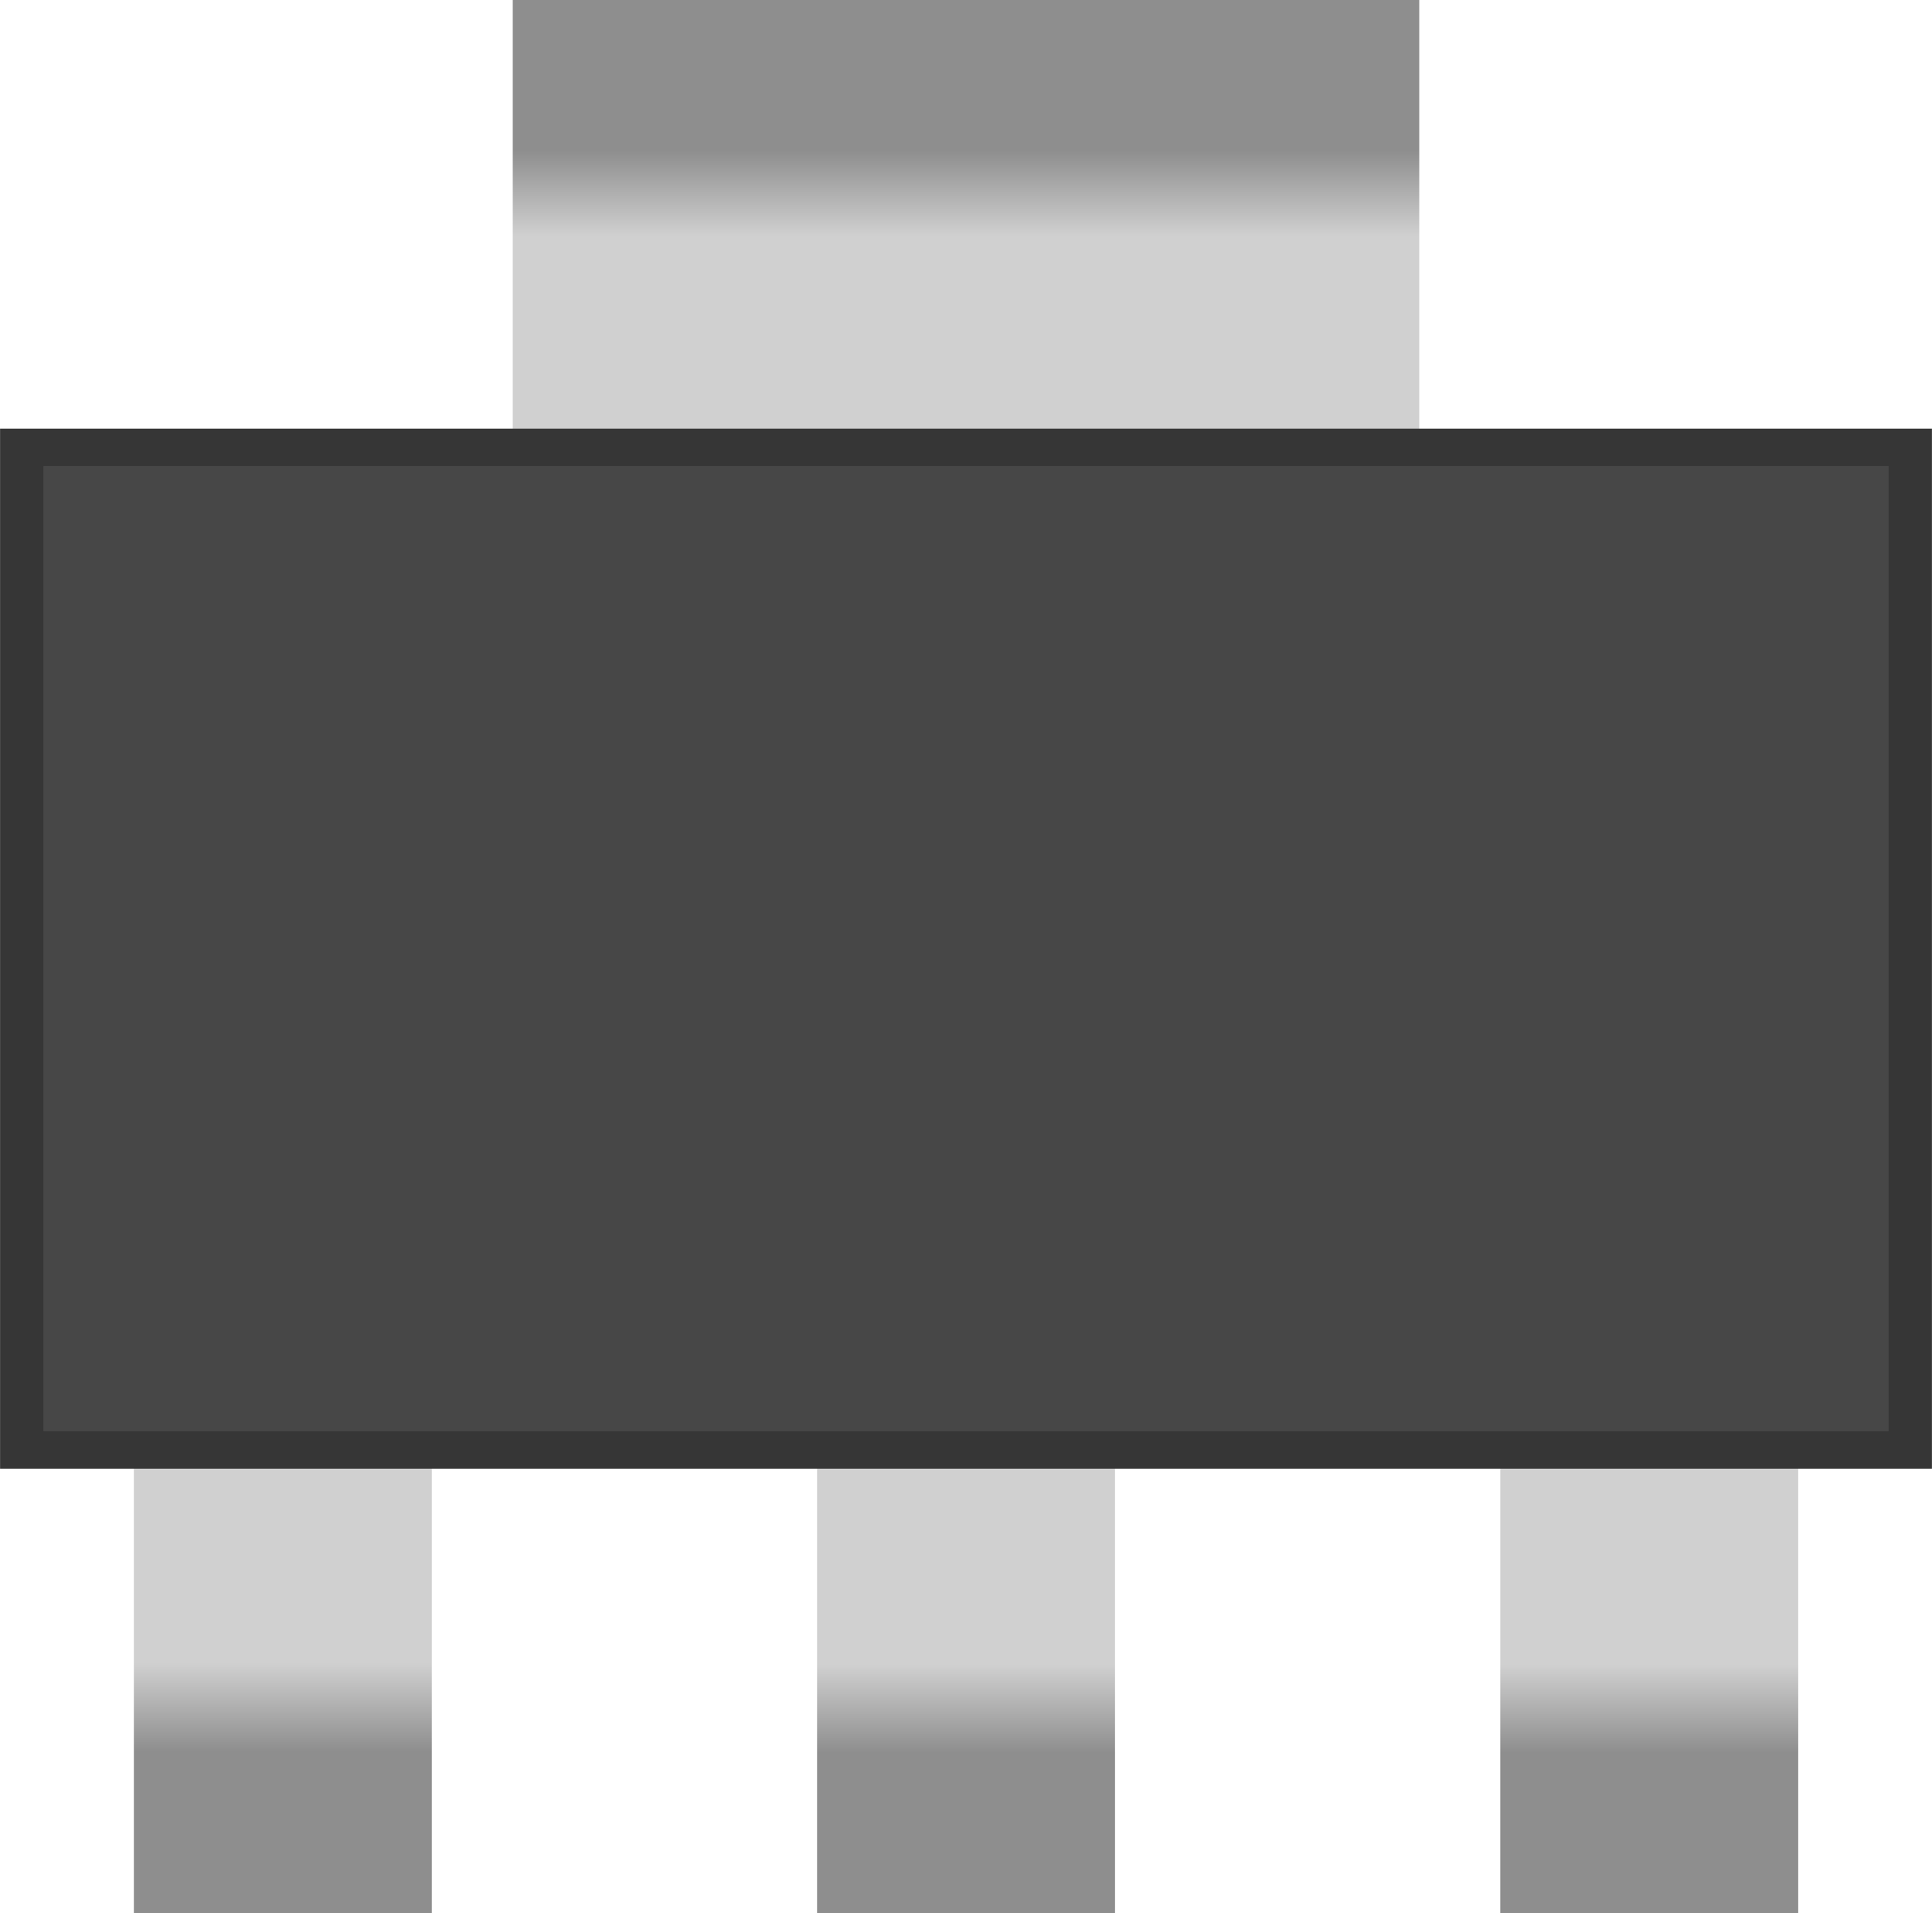
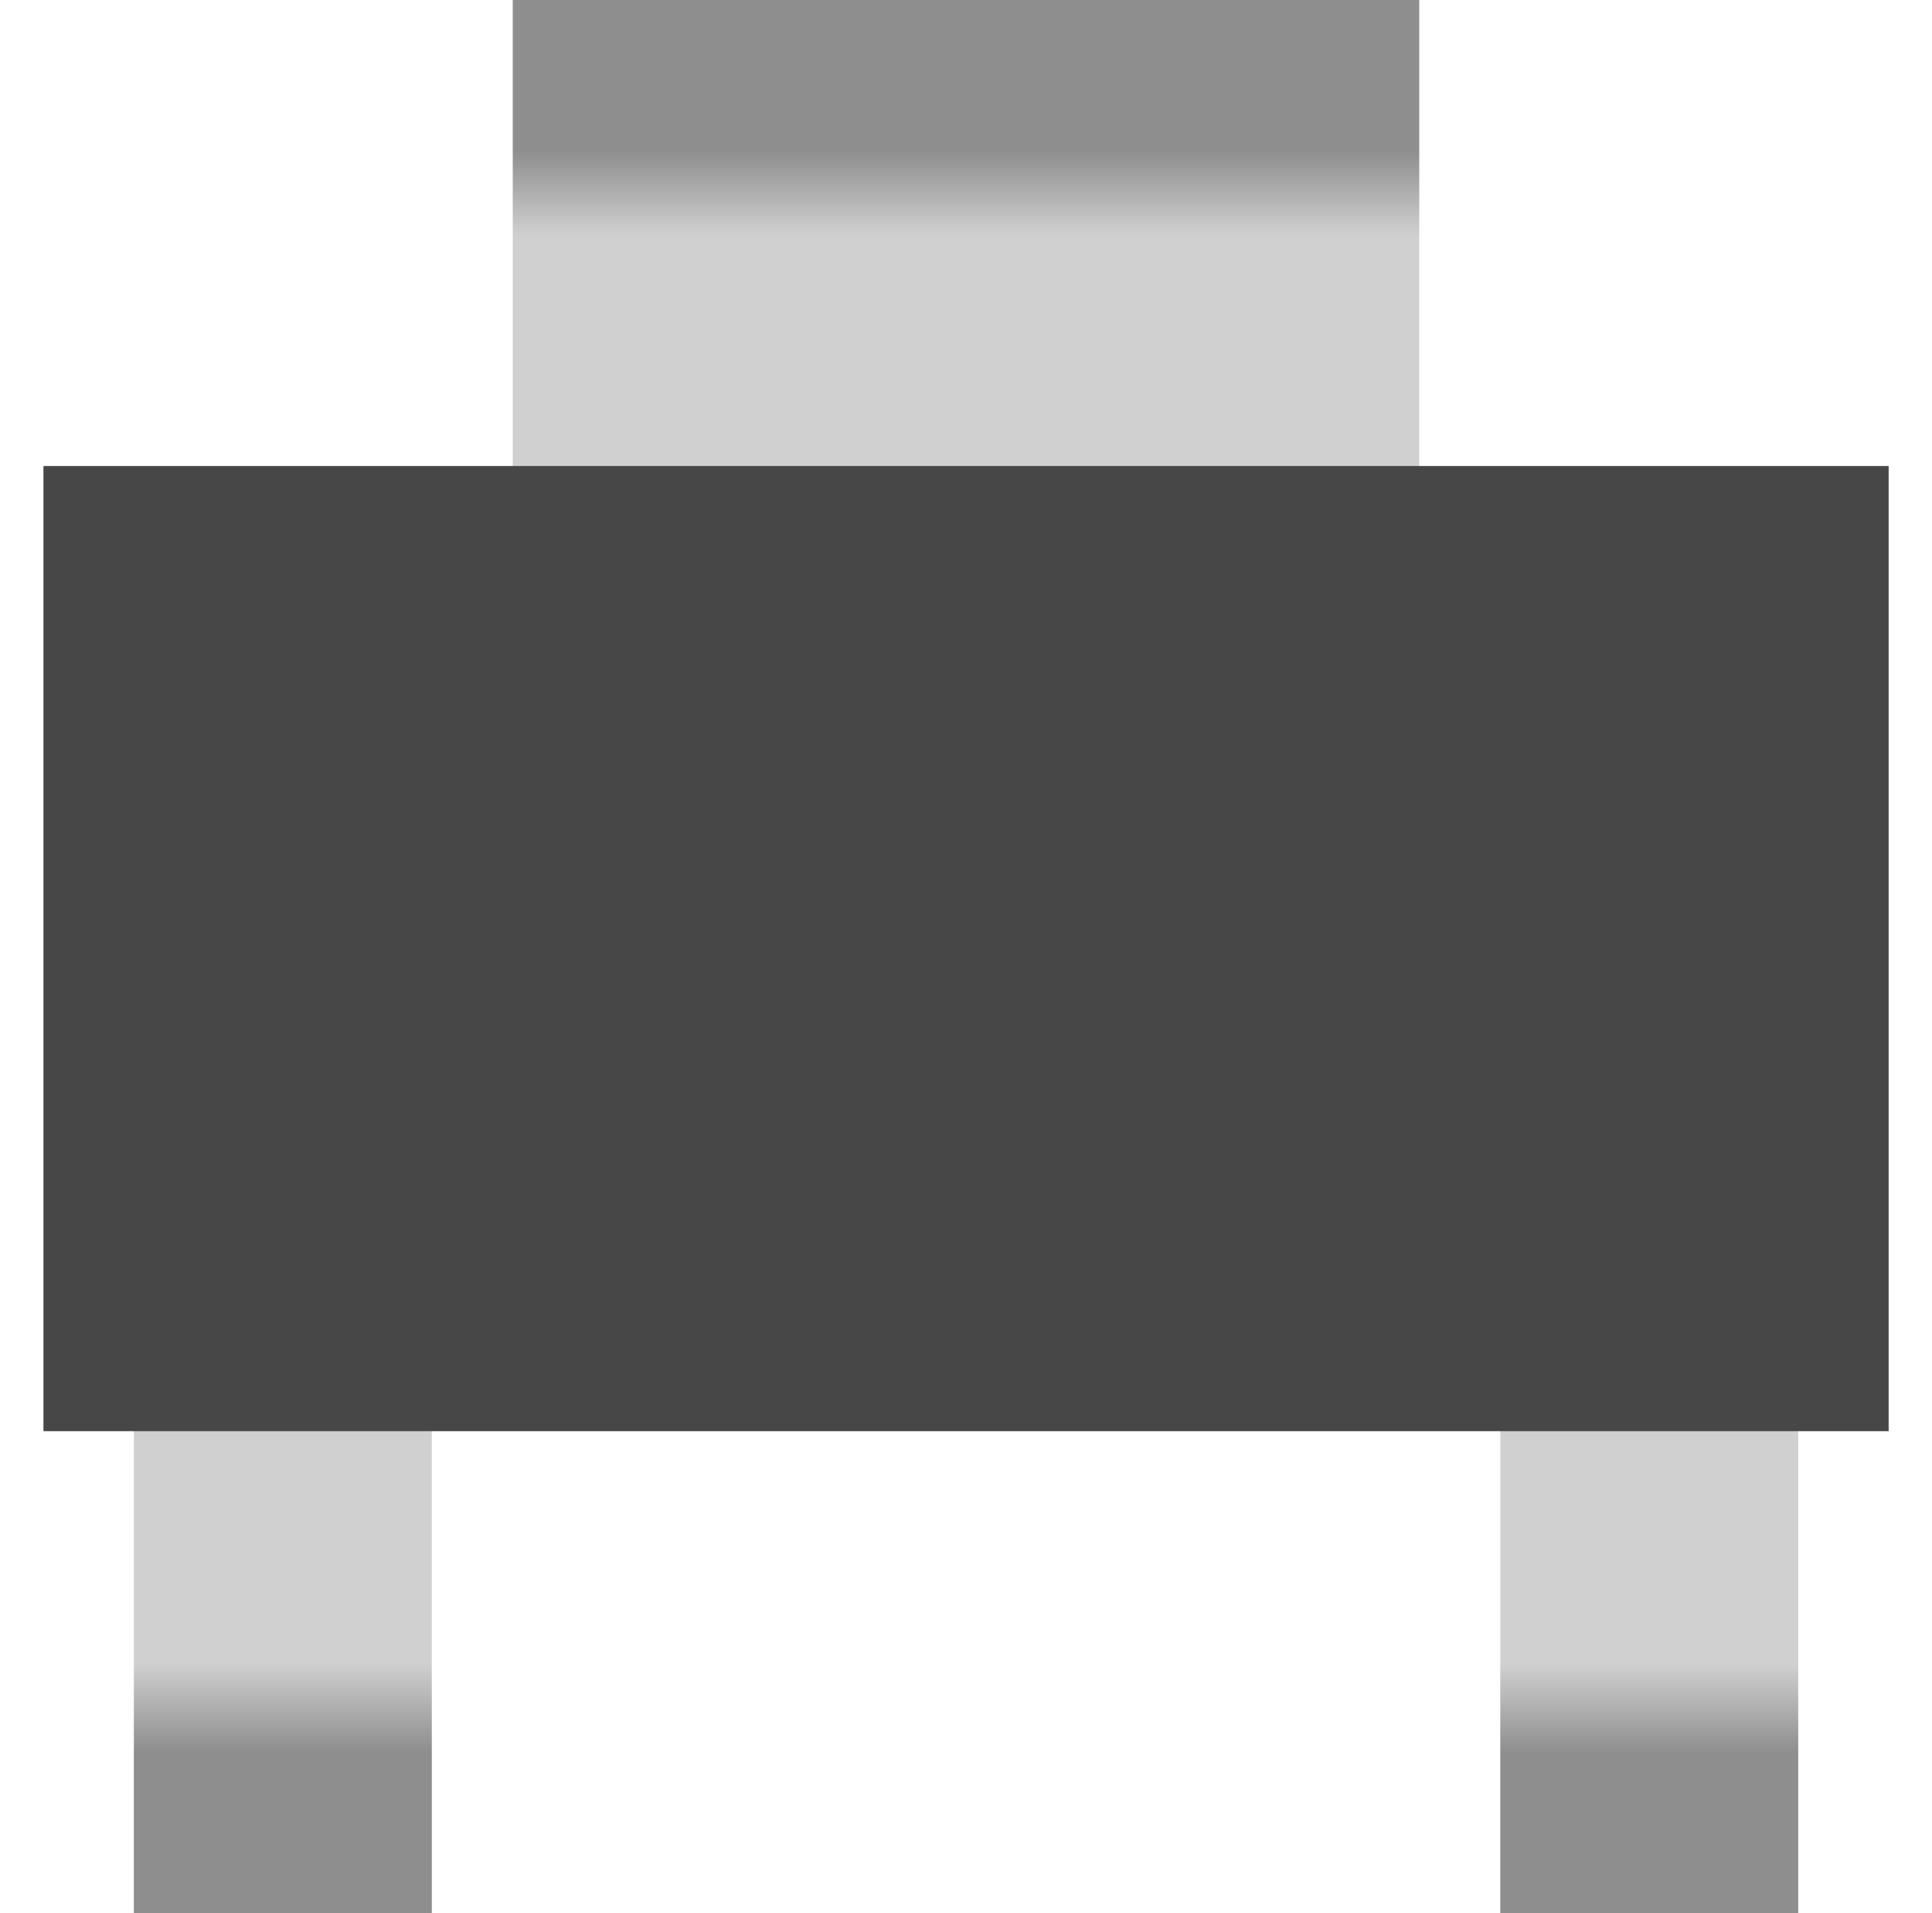
<svg xmlns="http://www.w3.org/2000/svg" xmlns:ns1="http://www.inkscape.org/namespaces/inkscape" xmlns:ns2="http://sodipodi.sourceforge.net/DTD/sodipodi-0.dtd" xmlns:xlink="http://www.w3.org/1999/xlink" width="6.5mm" height="6.438mm" viewBox="0 0 23.031 22.813" id="svg2" version="1.1" ns1:version="0.91 r13725" ns2:docname="SOT-223.svg">
  <title id="title8469">SOT-223 Package</title>
  <defs id="defs4">
    <linearGradient ns1:collect="always" id="linearGradient8393">
      <stop style="stop-color:#d0d0d0;stop-opacity:1" offset="0" id="stop8395" />
      <stop style="stop-color:#8e8e8e;stop-opacity:1" offset="1" id="stop8397" />
    </linearGradient>
    <ns1:path-effect effect="spiro" id="path-effect8387" is_visible="true" />
    <linearGradient ns1:collect="always" xlink:href="#linearGradient8393" id="linearGradient8399" x1="934.978" y1="483.132" x2="934.978" y2="482.708" gradientUnits="userSpaceOnUse" gradientTransform="matrix(7.173,0,0,2.409,-5776.364,-667.339)" />
    <linearGradient ns1:collect="always" xlink:href="#linearGradient8393" id="linearGradient8403" gradientUnits="userSpaceOnUse" x1="934.978" y1="483.132" x2="934.978" y2="482.708" gradientTransform="matrix(2.358,0,0,2.48,-3130.657,-1680.014)" />
    <linearGradient ns1:collect="always" xlink:href="#linearGradient8393" id="linearGradient8428" gradientUnits="userSpaceOnUse" gradientTransform="matrix(2.358,0,0,2.48,-3138.802,-1680.014)" x1="934.978" y1="483.132" x2="934.978" y2="482.708" />
    <linearGradient ns1:collect="always" xlink:href="#linearGradient8393" id="linearGradient8432" gradientUnits="userSpaceOnUse" gradientTransform="matrix(2.358,0,0,2.48,-3146.948,-1680.014)" x1="934.978" y1="483.132" x2="934.978" y2="482.708" />
  </defs>
  <ns2:namedview id="base" pagecolor="#ffffff" bordercolor="#666666" borderopacity="1.0" ns1:pageopacity="0.0" ns1:pageshadow="2" ns1:zoom="3.959798" ns1:cx="54.66894" ns1:cy="-16.41969" ns1:document-units="mm" ns1:current-layer="layer1" showgrid="false" units="mm" ns1:window-width="1680" ns1:window-height="974" ns1:window-x="2944" ns1:window-y="24" ns1:window-maximized="1" fit-margin-top="0" fit-margin-left="0" fit-margin-right="0" fit-margin-bottom="0" />
  <g ns1:label="Ebene 1" ns1:groupmode="layer" id="layer1" transform="translate(-918.318,-493.704)">
    <g id="g8441">
      <g transform="translate(-4.748,31.696)" id="g8434">
        <rect y="-484.822" x="-928.213" height="6.201" width="3.552" id="rect8401" style="opacity:1;fill:url(#linearGradient8403);fill-opacity:1;fill-rule:nonzero;stroke:none;stroke-width:3;stroke-linecap:round;stroke-linejoin:round;stroke-miterlimit:4;stroke-dasharray:none;stroke-dashoffset:0;stroke-opacity:1" transform="scale(-1,-1)" />
-         <rect transform="scale(-1,-1)" style="opacity:1;fill:url(#linearGradient8428);fill-opacity:1;fill-rule:nonzero;stroke:none;stroke-width:3;stroke-linecap:round;stroke-linejoin:round;stroke-miterlimit:4;stroke-dasharray:none;stroke-dashoffset:0;stroke-opacity:1" id="rect8426" width="3.552" height="6.201" x="-936.358" y="-484.822" />
        <rect y="-484.822" x="-944.503" height="6.201" width="3.552" id="rect8430" style="opacity:1;fill:url(#linearGradient8432);fill-opacity:1;fill-rule:nonzero;stroke:none;stroke-width:3;stroke-linecap:round;stroke-linejoin:round;stroke-miterlimit:4;stroke-dasharray:none;stroke-dashoffset:0;stroke-opacity:1" transform="scale(-1,-1)" />
      </g>
      <rect y="493.704" x="924.43" height="6.024" width="10.807" id="rect8391" style="opacity:1;fill:url(#linearGradient8399);fill-opacity:1;fill-rule:nonzero;stroke:none;stroke-width:3;stroke-linecap:round;stroke-linejoin:round;stroke-miterlimit:4;stroke-dasharray:none;stroke-dashoffset:0;stroke-opacity:1" />
-       <rect y="498.815" x="918.318" height="12.402" width="23.031" id="rect8389" style="opacity:1;fill:#363636;fill-opacity:1;fill-rule:nonzero;stroke:none;stroke-width:3;stroke-linecap:round;stroke-linejoin:round;stroke-miterlimit:4;stroke-dasharray:none;stroke-dashoffset:0;stroke-opacity:1" />
      <rect style="opacity:1;fill:#474747;fill-opacity:1;fill-rule:nonzero;stroke:none;stroke-width:3;stroke-linecap:round;stroke-linejoin:round;stroke-miterlimit:4;stroke-dasharray:none;stroke-dashoffset:0;stroke-opacity:1" id="rect8439" width="21.998" height="11.509" x="918.835" y="499.261" />
    </g>
  </g>
</svg>